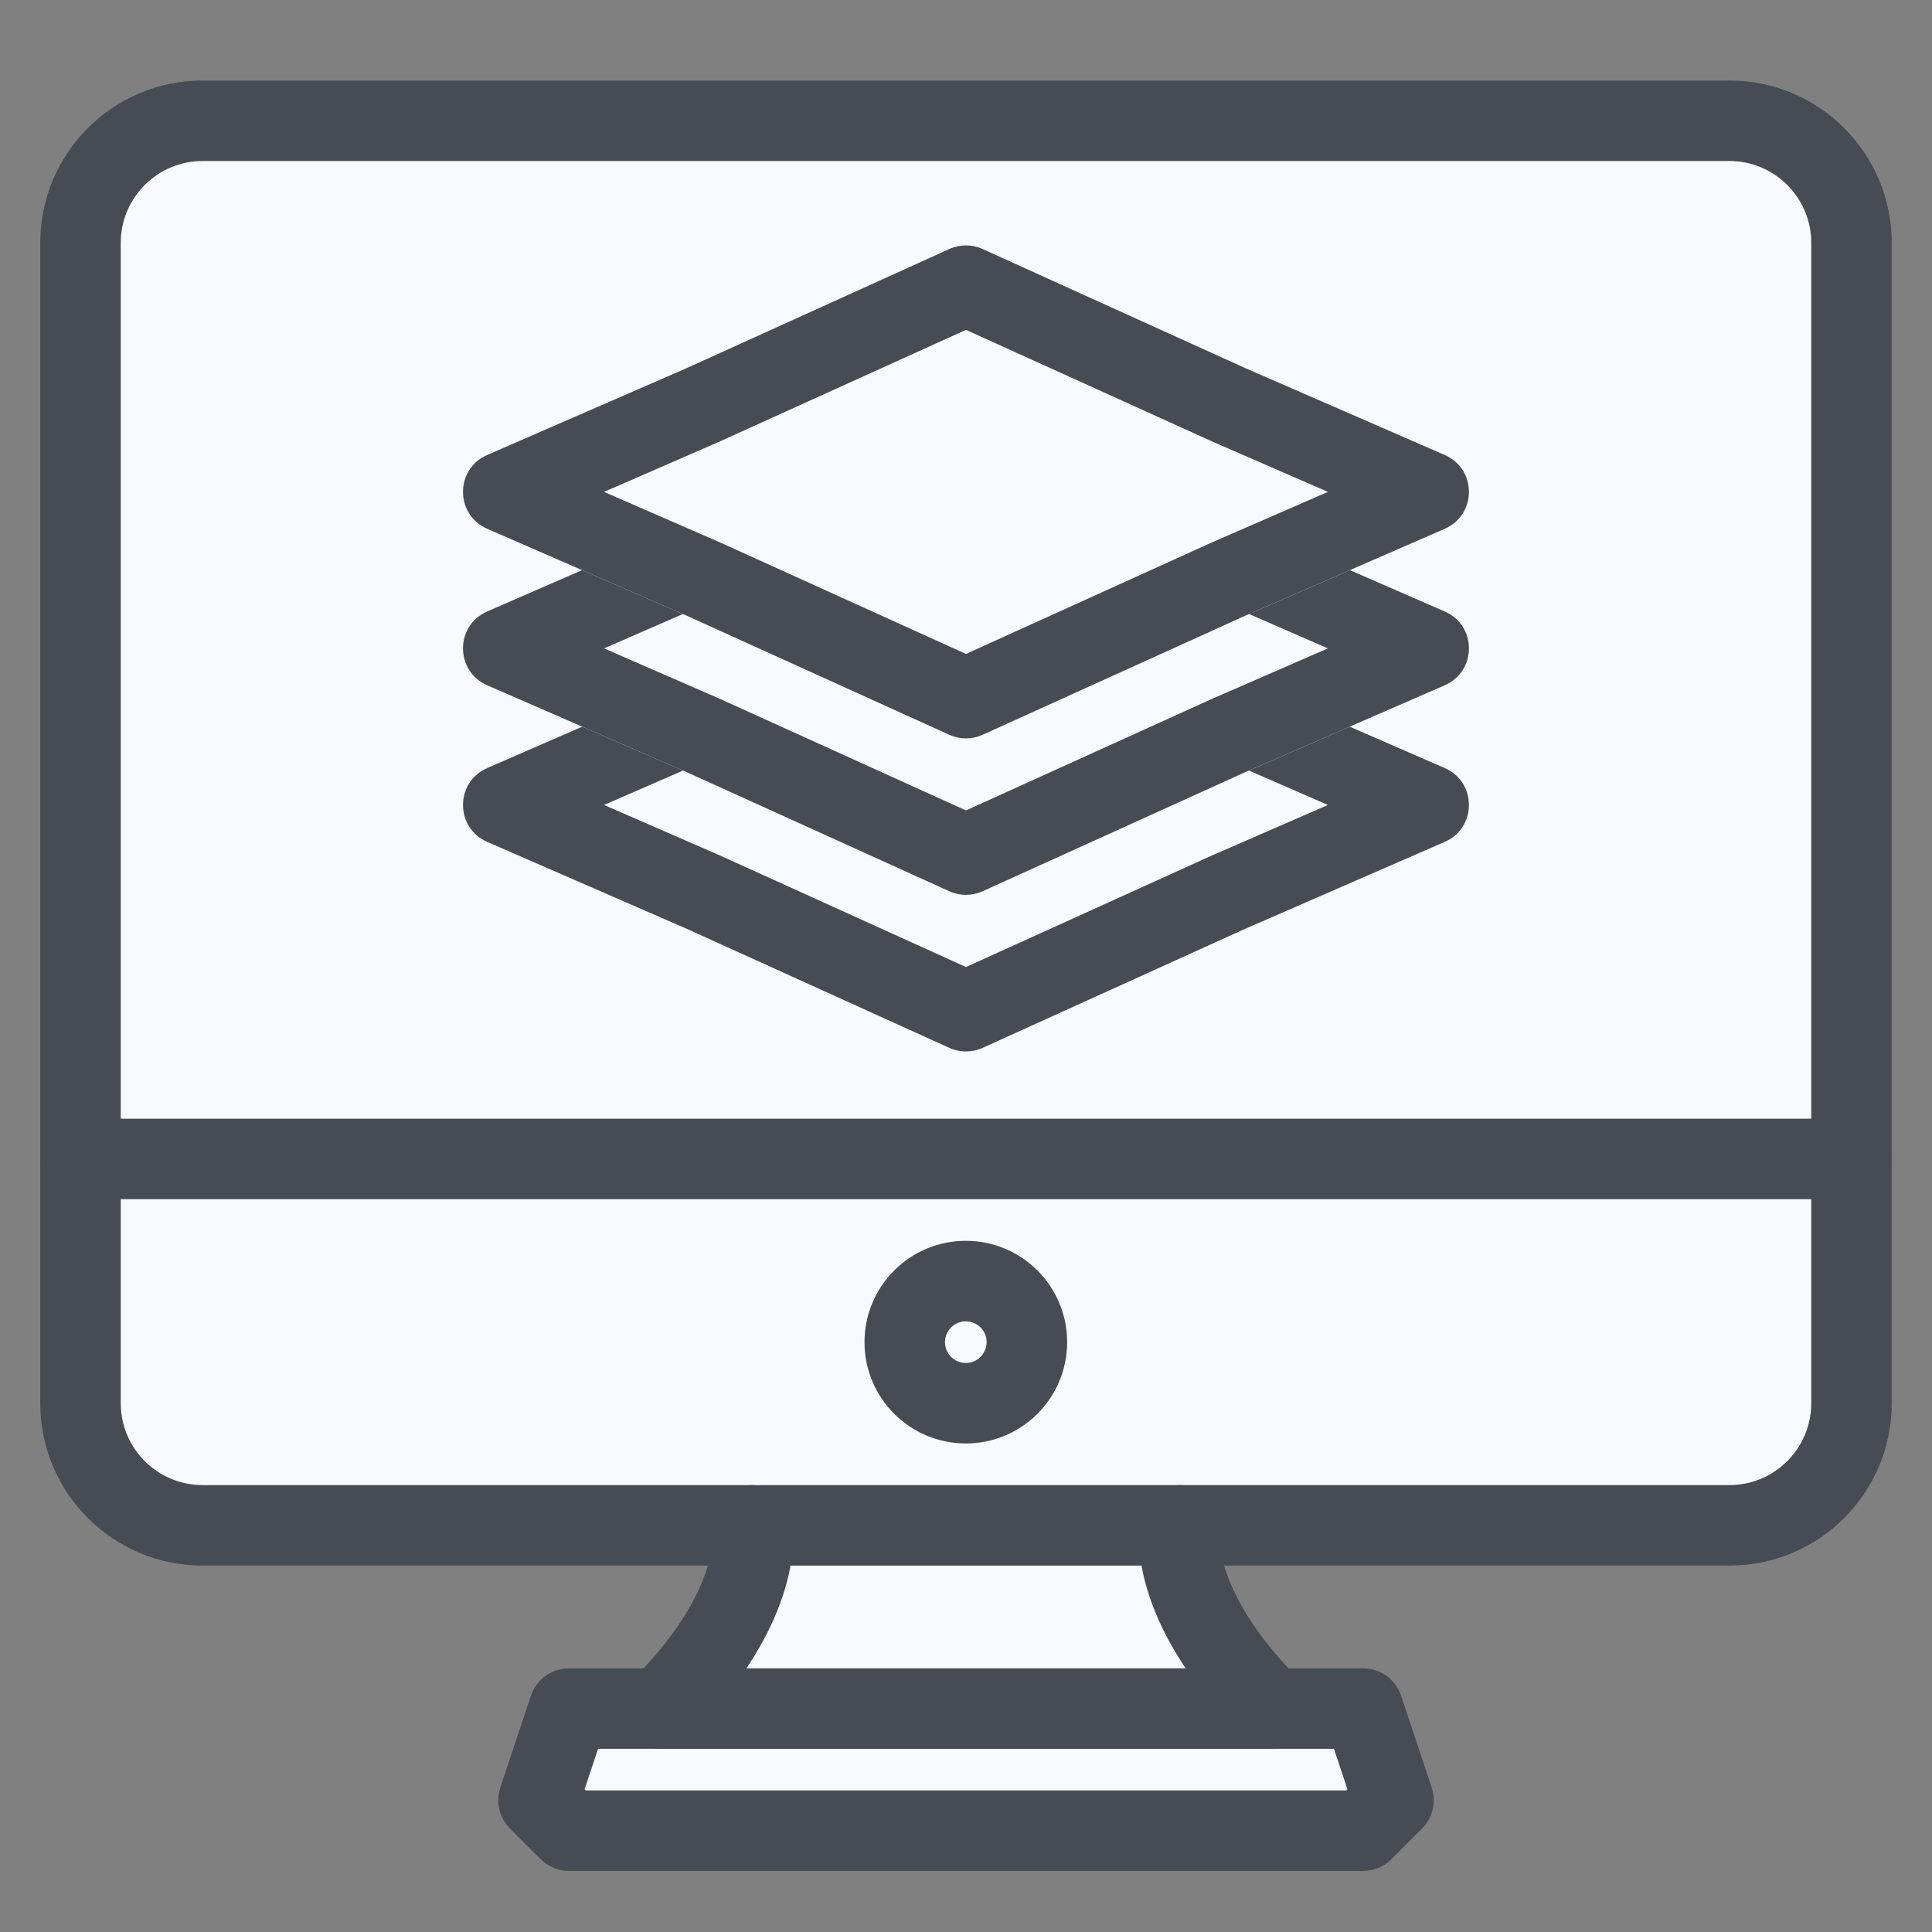
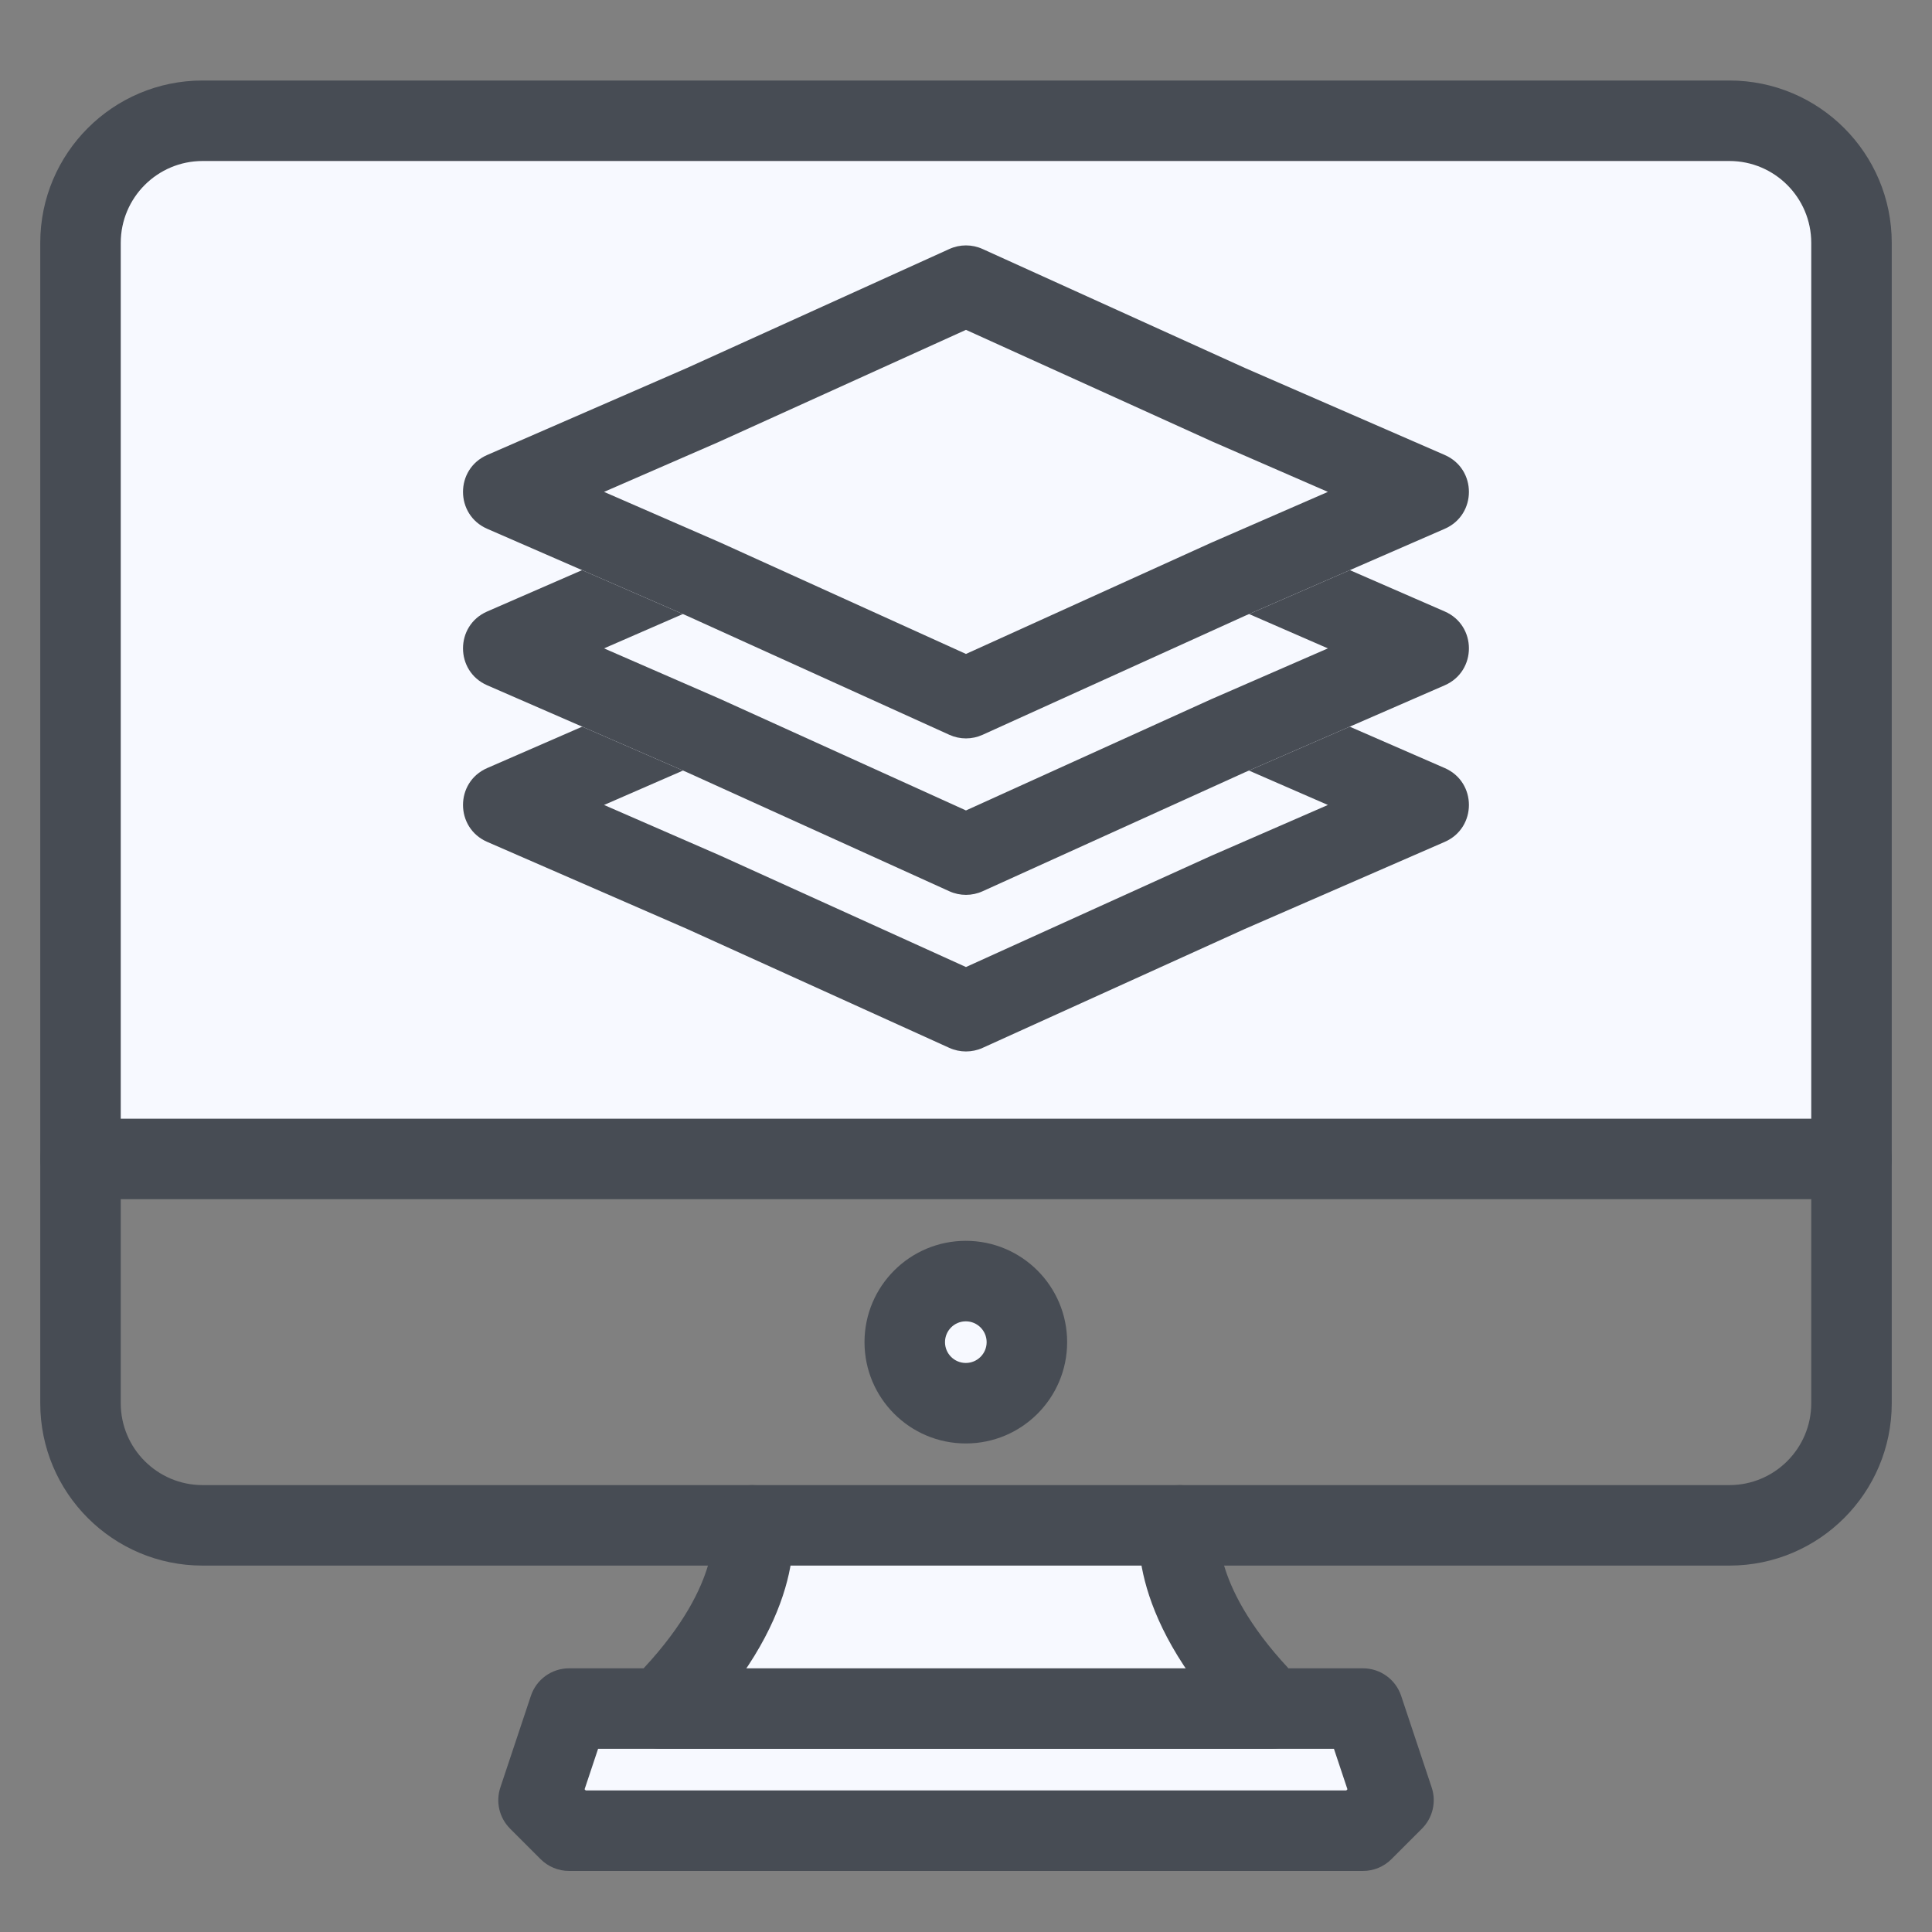
<svg xmlns="http://www.w3.org/2000/svg" width="60" height="60" viewBox="0 0 60 60" fill="none">
  <rect x="0" y="0" width="60" height="60" fill="#808080" stroke="none" />
  <path d="M29.994 43.578C31.042 43.578 31.891 42.729 31.891 41.682C31.891 40.634 31.042 39.785 29.994 39.785C28.947 39.785 28.098 40.634 28.098 41.682C28.098 42.729 28.947 43.578 29.994 43.578Z" fill="#F7F9FF" />
  <path d="M42.328 53.062L43.276 55.907L42.328 56.856H17.673L16.725 55.907L17.673 53.062H20.518H39.483H42.328Z" fill="#F7F9FF" />
  <path d="M39.485 53.061H20.52C23.838 49.742 23.364 47.371 23.364 47.371H36.64C36.64 47.371 36.166 49.742 39.485 53.061Z" fill="#F7F9FF" />
-   <path d="M57.5 35.992V43.578C57.5 44.584 57.1 45.549 56.389 46.261C55.678 46.972 54.713 47.371 53.707 47.371H6.293C5.287 47.371 4.322 46.972 3.611 46.261C2.9 45.549 2.5 44.584 2.5 43.578V35.992H57.5ZM31.897 41.682C31.897 41.307 31.785 40.94 31.577 40.628C31.369 40.316 31.072 40.073 30.726 39.93C30.379 39.786 29.998 39.749 29.63 39.822C29.262 39.895 28.924 40.075 28.659 40.341C28.394 40.606 28.213 40.944 28.14 41.312C28.067 41.68 28.104 42.061 28.248 42.408C28.391 42.754 28.634 43.05 28.946 43.259C29.258 43.467 29.625 43.578 30 43.578C30.503 43.577 30.984 43.377 31.339 43.021C31.695 42.666 31.895 42.184 31.897 41.682V41.682Z" fill="#F7F9FF" />
  <path d="M57.5 7.543V35.991H2.5V7.543C2.5 6.537 2.9 5.572 3.611 4.861C4.322 4.15 5.287 3.75 6.293 3.75H53.707C54.713 3.75 55.678 4.15 56.389 4.861C57.1 5.572 57.5 6.537 57.5 7.543Z" fill="#F7F9FF" />
  <path fill-rule="evenodd" clip-rule="evenodd" d="M6.293 5C4.889 5 3.75 6.139 3.75 7.543V43.578C3.75 44.982 4.889 46.121 6.293 46.121H53.707C55.111 46.121 56.25 44.982 56.25 43.578V7.543C56.25 6.139 55.111 5 53.707 5H6.293ZM1.25 7.543C1.25 4.758 3.508 2.5 6.293 2.5H53.707C56.492 2.5 58.75 4.758 58.75 7.543V43.578C58.75 46.363 56.492 48.621 53.707 48.621H6.293C3.508 48.621 1.25 46.363 1.25 43.578V7.543Z" fill="#474C54" />
  <path fill-rule="evenodd" clip-rule="evenodd" d="M1.25 35.992C1.25 35.302 1.81 34.742 2.5 34.742H57.5C58.19 34.742 58.75 35.302 58.75 35.992C58.75 36.682 58.19 37.242 57.5 37.242H2.5C1.81 37.242 1.25 36.682 1.25 35.992Z" fill="#474C54" />
  <path fill-rule="evenodd" clip-rule="evenodd" d="M29.994 41.035C29.637 41.035 29.348 41.325 29.348 41.682C29.348 42.039 29.637 42.328 29.994 42.328C30.351 42.328 30.641 42.039 30.641 41.682C30.641 41.325 30.351 41.035 29.994 41.035ZM26.848 41.682C26.848 39.944 28.256 38.535 29.994 38.535C31.732 38.535 33.141 39.944 33.141 41.682C33.141 43.419 31.732 44.828 29.994 44.828C28.256 44.828 26.848 43.419 26.848 41.682Z" fill="#474C54" />
  <path fill-rule="evenodd" clip-rule="evenodd" d="M23.117 46.146C23.794 46.01 24.453 46.449 24.588 47.126L23.363 47.371C24.588 47.126 24.588 47.127 24.589 47.128L24.589 47.13L24.59 47.134L24.592 47.144L24.595 47.165C24.598 47.18 24.601 47.197 24.604 47.218C24.61 47.258 24.616 47.307 24.621 47.367C24.632 47.484 24.639 47.639 24.634 47.827C24.624 48.205 24.564 48.712 24.384 49.324C24.022 50.555 23.191 52.155 21.402 53.945C21.167 54.179 20.849 54.311 20.518 54.311H18.574L18.155 55.568L18.191 55.604H41.81L41.846 55.568L41.427 54.311H39.483C39.152 54.311 38.834 54.179 38.599 53.945C36.81 52.155 35.979 50.555 35.617 49.324C35.437 48.712 35.377 48.205 35.367 47.827C35.362 47.639 35.369 47.484 35.38 47.367C35.385 47.307 35.391 47.258 35.397 47.218C35.4 47.197 35.403 47.18 35.406 47.165L35.409 47.144L35.411 47.134L35.412 47.13L35.412 47.128C35.413 47.127 35.413 47.126 36.638 47.371L35.413 47.126C35.548 46.449 36.207 46.01 36.884 46.146C37.549 46.279 37.985 46.918 37.87 47.583C37.87 47.585 37.87 47.589 37.869 47.593C37.867 47.617 37.863 47.674 37.866 47.76C37.87 47.931 37.899 48.223 38.015 48.619C38.227 49.34 38.744 50.449 40.014 51.811H42.328C42.866 51.811 43.344 52.155 43.514 52.666L44.462 55.511C44.612 55.96 44.495 56.455 44.16 56.79L43.212 57.738C42.978 57.972 42.66 58.104 42.328 58.104H17.673C17.341 58.104 17.023 57.972 16.789 57.738L15.841 56.79C15.506 56.455 15.389 55.96 15.539 55.511L16.487 52.666C16.657 52.155 17.135 51.811 17.673 51.811H19.988C21.257 50.449 21.774 49.34 21.986 48.619C22.102 48.223 22.131 47.931 22.135 47.76C22.138 47.674 22.134 47.617 22.132 47.593C22.131 47.589 22.131 47.585 22.131 47.583C22.016 46.918 22.452 46.279 23.117 46.146Z" fill="#474C54" />
  <path fill-rule="evenodd" clip-rule="evenodd" d="M19.27 53.062C19.27 52.372 19.829 51.812 20.52 51.812H39.485C40.175 51.812 40.735 52.372 40.735 53.062C40.735 53.753 40.175 54.312 39.485 54.312H20.52C19.829 54.312 19.27 53.753 19.27 53.062Z" fill="#474C54" />
  <path d="M29.483 17.455C29.811 17.307 30.187 17.307 30.515 17.455L38.661 21.149L44.868 23.853C45.869 24.289 45.869 25.709 44.868 26.145L38.661 28.849L30.515 32.543C30.187 32.691 29.811 32.691 29.483 32.543L21.337 28.849L15.13 26.145C14.129 25.709 14.129 24.289 15.13 23.853L21.337 21.149L29.483 17.455Z" fill="#F7F9FF" />
  <path fill-rule="evenodd" clip-rule="evenodd" d="M37.663 23.441L37.628 23.426L29.999 19.966L22.369 23.426L22.335 23.441L18.759 24.999L22.335 26.557L22.369 26.572L29.999 30.032L37.628 26.572L37.663 26.557L41.239 24.999L37.663 23.441ZM30.515 17.455C30.187 17.307 29.811 17.307 29.483 17.455L21.337 21.149L15.13 23.853C14.129 24.289 14.129 25.709 15.13 26.145L21.337 28.849L29.483 32.543C29.811 32.691 30.187 32.691 30.515 32.543L38.661 28.849L44.868 26.145C45.869 25.709 45.869 24.289 44.868 23.853L38.661 21.149L30.515 17.455Z" fill="#474C54" />
  <path d="M29.483 12.592C29.811 12.443 30.187 12.443 30.515 12.592L38.661 16.286L44.868 18.99C45.869 19.426 45.869 20.846 44.868 21.282L38.661 23.985L30.515 27.679C30.187 27.828 29.811 27.828 29.483 27.679L21.337 23.985L15.13 21.282C14.129 20.846 14.129 19.426 15.13 18.99L21.337 16.286L29.483 12.592Z" fill="#F7F9FF" />
  <path fill-rule="evenodd" clip-rule="evenodd" d="M37.663 18.578L37.628 18.563L29.999 15.103L22.369 18.563L22.335 18.578L18.759 20.136L22.335 21.694L22.369 21.709L29.999 25.169L37.628 21.709L37.663 21.694L41.239 20.136L37.663 18.578ZM30.515 12.592C30.187 12.443 29.811 12.443 29.483 12.592L21.337 16.286L15.13 18.99C14.129 19.426 14.129 20.846 15.13 21.282L21.337 23.985L29.483 27.679C29.811 27.828 30.187 27.828 30.515 27.679L38.661 23.985L44.868 21.282C45.869 20.846 45.869 19.426 44.868 18.99L38.661 16.286L30.515 12.592Z" fill="#474C54" />
  <path d="M29.483 7.733C29.811 7.584 30.187 7.584 30.515 7.733L38.661 11.427L44.868 14.13C45.869 14.566 45.869 15.986 44.868 16.422L38.661 19.126L30.515 22.82C30.187 22.969 29.811 22.969 29.483 22.82L21.337 19.126L15.13 16.422C14.129 15.986 14.129 14.566 15.13 14.13L21.337 11.427L29.483 7.733Z" fill="#F7F9FF" />
  <path fill-rule="evenodd" clip-rule="evenodd" d="M37.663 13.719L37.628 13.703L29.999 10.244L22.369 13.703L22.335 13.719L18.759 15.276L22.335 16.834L22.369 16.849L29.999 20.309L37.628 16.849L37.663 16.834L41.239 15.276L37.663 13.719ZM30.515 7.733C30.187 7.584 29.811 7.584 29.483 7.733L21.337 11.427L15.13 14.13C14.129 14.566 14.129 15.986 15.13 16.422L21.337 19.126L29.483 22.82C29.811 22.969 30.187 22.969 30.515 22.82L38.661 19.126L44.868 16.422C45.869 15.986 45.869 14.566 44.868 14.13L38.661 11.427L30.515 7.733Z" fill="#474C54" />
</svg>